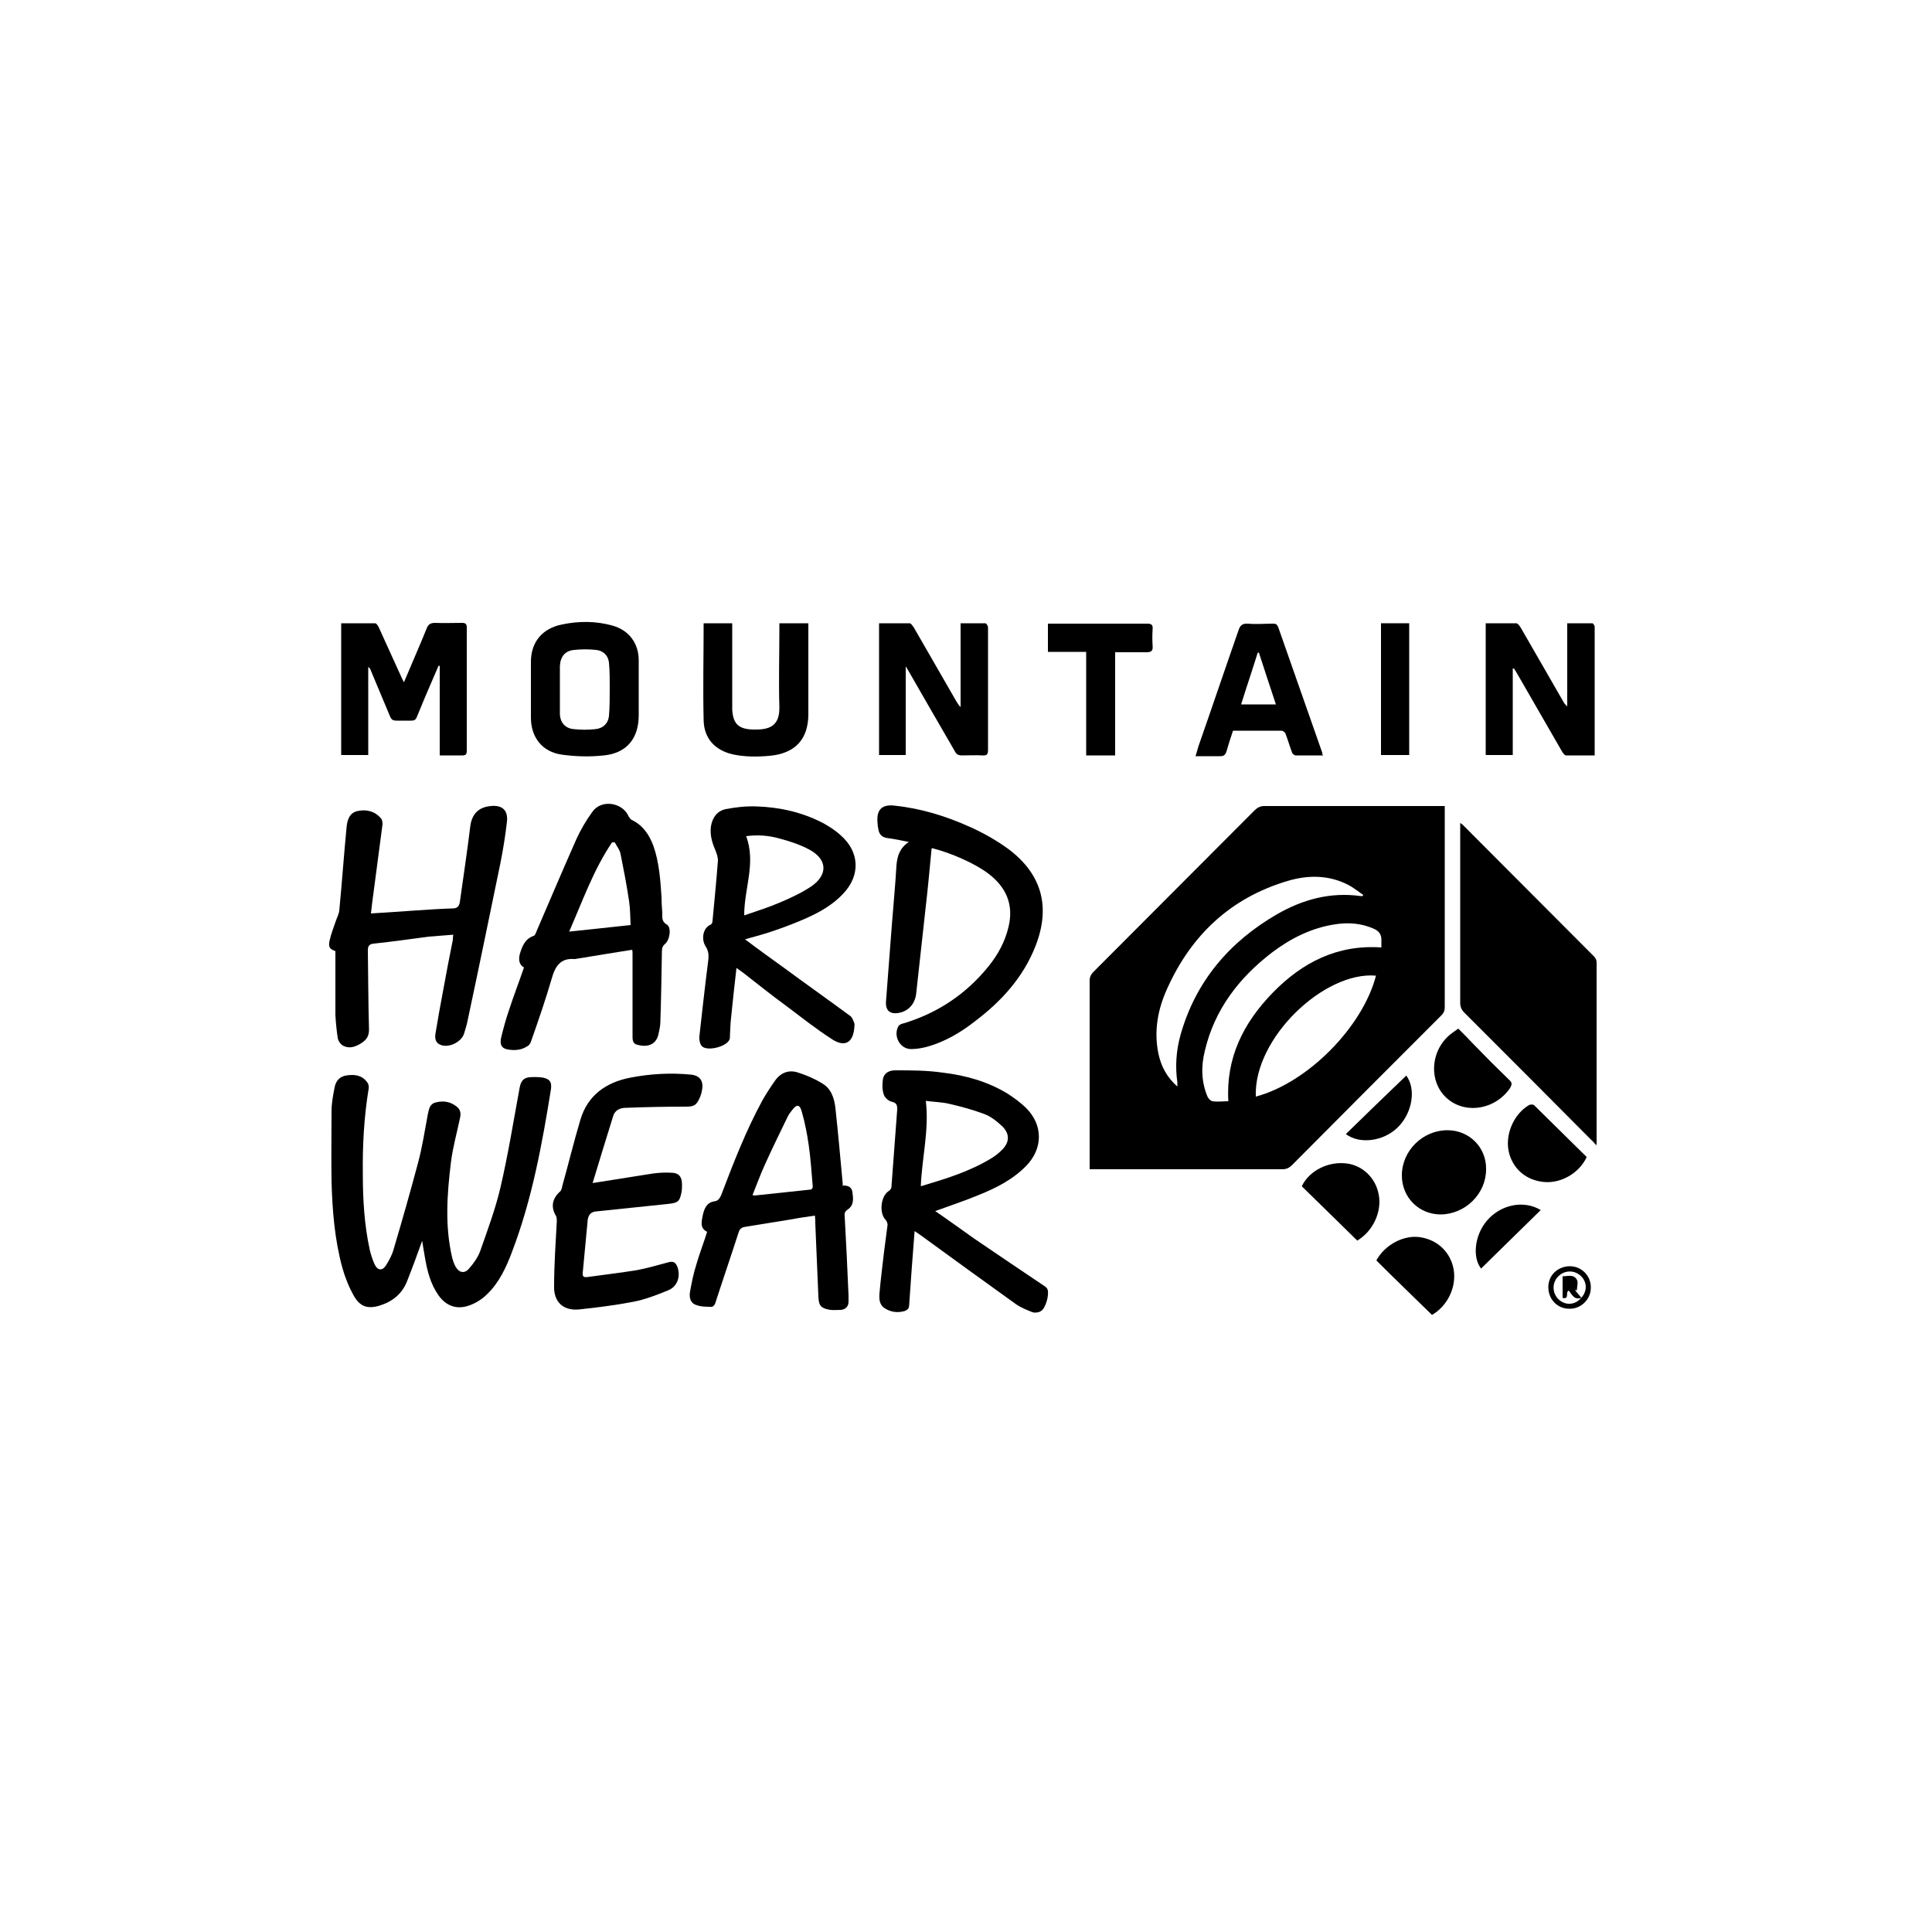
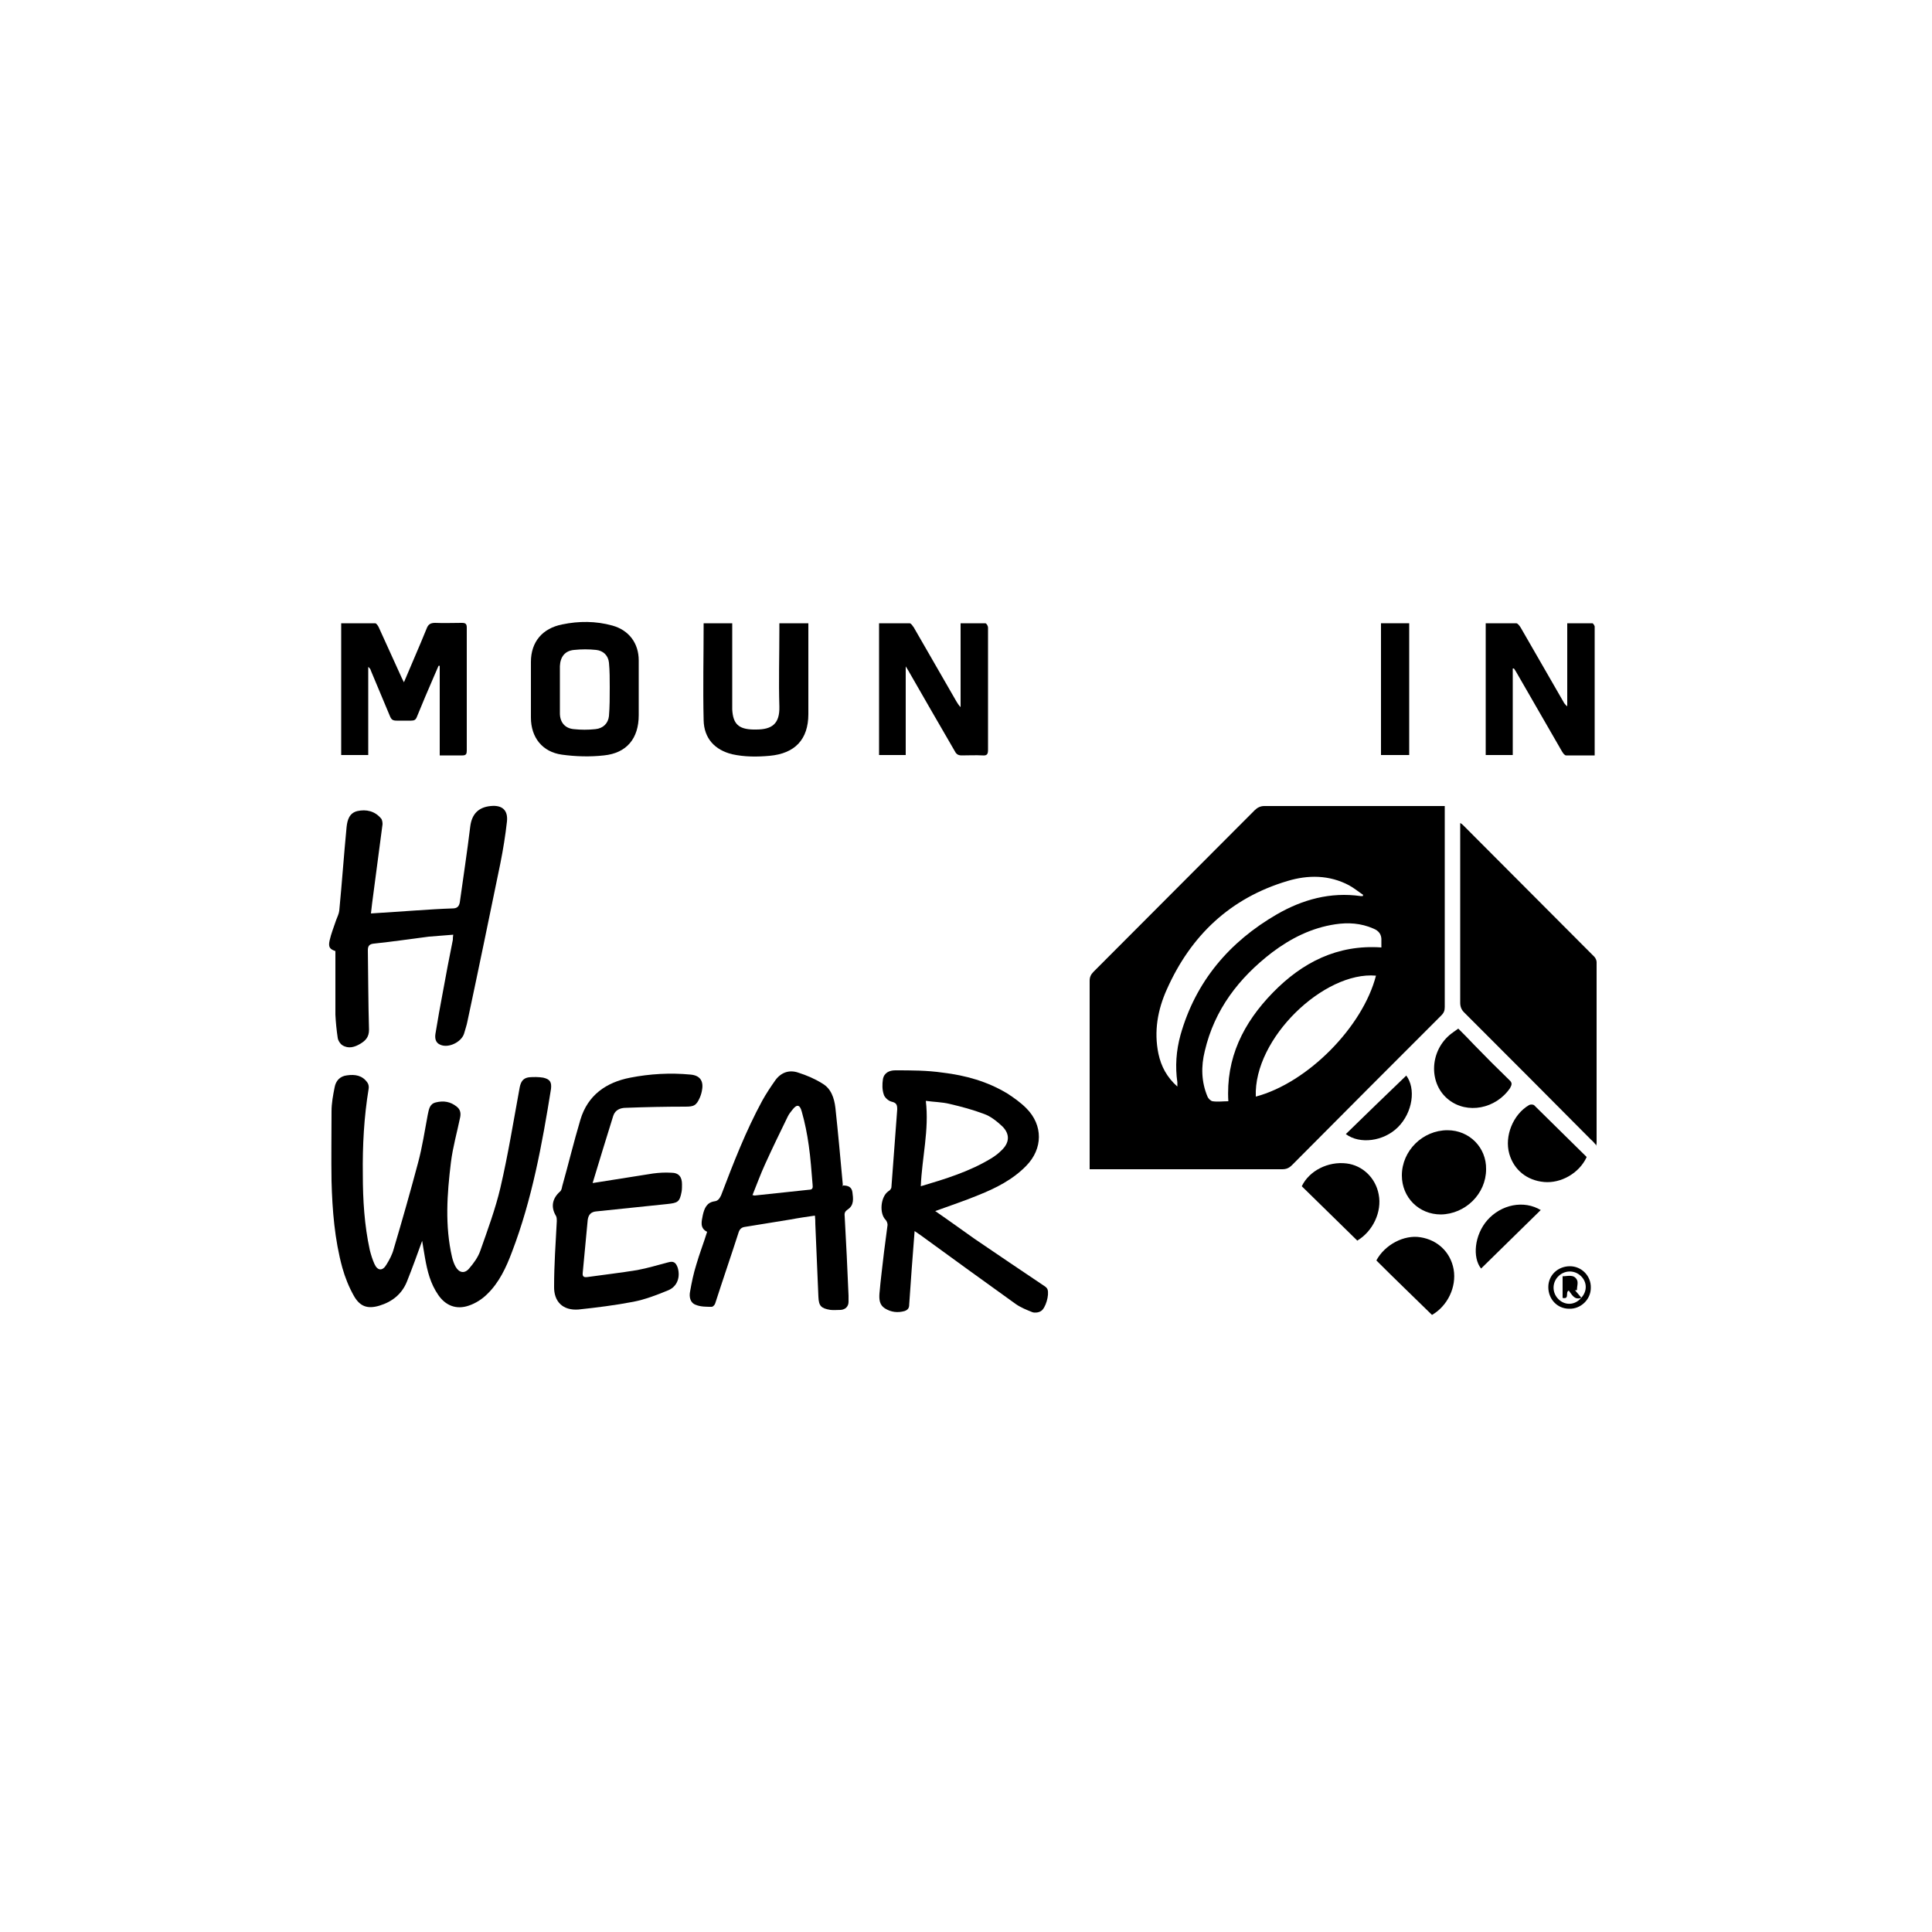
<svg xmlns="http://www.w3.org/2000/svg" viewBox="0 0 500 500" version="1.1">
  <g>
    <g id="Ebene_1">
      <path d="M282,302.6v-1.6c0-15.7,0-31.5,0-47.2,0-.9.3-1.6,1-2.3,13.9-13.9,27.8-27.9,41.7-41.8.7-.7,1.5-1.1,2.5-1.1,15,0,30,0,44.9,0,.5,0,1.1,0,1.8,0,0,.6,0,1.1,0,1.6,0,16.8,0,33.6,0,50.4,0,.9-.2,1.5-.9,2.2-12.9,12.9-25.8,25.8-38.6,38.7-.8.8-1.5,1.1-2.6,1.1-15.9,0-31.9,0-47.8,0-.6,0-1.2,0-1.9,0ZM304.7,281.1c0-.5,0-.7,0-1-.6-4.1-.3-8.2.8-12.2,3.9-13.9,12.7-24.2,25-31.3,6.6-3.8,13.8-5.8,21.6-4.7.2,0,.4,0,.6,0,0-.1,0-.2.1-.3-1.2-.8-2.4-1.8-3.7-2.5-5.1-2.7-10.6-2.7-15.9-1.1-14.8,4.4-25,14.1-31.2,28-2.4,5.3-3.4,10.9-2.2,16.7.7,3.3,2.2,6.1,4.9,8.5ZM317.9,285.1c-.7-11.3,3.9-20.4,11.5-28.2,7.6-7.8,16.7-12.5,28.1-11.7,0-.6,0-1.2,0-1.7.1-1.6-.6-2.6-2.1-3.2-3.2-1.4-6.5-1.6-9.8-1.1-6.1.9-11.5,3.6-16.4,7.3-8.6,6.6-14.9,14.8-17.4,25.5-1,4-.9,8,.7,11.8.2.5.8,1.1,1.3,1.2,1.3.2,2.7,0,4.1,0ZM325,283.8c13.5-3.6,27.7-18.1,31.1-31.3-13.4-1.2-31.7,16.2-31.1,31.3Z" />
      <path d="M413.2,296.5c-.6-.7-1-1.2-1.5-1.6-10.9-11-21.8-21.9-32.8-32.9-.7-.7-1-1.5-1-2.5,0-15,0-29.9,0-44.9v-1.6c.4.2.6.4.8.6,11.3,11.3,22.6,22.7,33.9,34,.3.3.6.9.6,1.4,0,15.6,0,31.1,0,46.7,0,.1,0,.3-.1.8Z" />
      <path d="M109.3,321c-1.3,3.6-2.6,7.2-4,10.7-1.3,3.2-3.8,5.2-7.1,6.2-3,.9-5,.3-6.6-2.5-1.3-2.3-2.3-4.8-3-7.3-2-7.3-2.6-14.9-2.8-22.4-.1-6,0-12.1,0-18.1,0-2.1.4-4.2.8-6.2.3-1.7,1.4-2.9,3.2-3.1,2.1-.3,4,0,5.3,1.9.3.4.4,1.1.3,1.6-1.2,7.3-1.6,14.7-1.5,22.2,0,6.5.4,13.1,1.8,19.5.3,1.2.7,2.5,1.2,3.6.8,1.8,2.1,1.9,3.1.2.8-1.3,1.5-2.6,1.9-4.1,2.2-7.4,4.3-14.8,6.3-22.3,1.1-4.1,1.7-8.2,2.5-12.4.3-1.3.4-2.8,2.1-3.2,2-.5,3.8-.2,5.4,1.1.9.7,1.1,1.6.9,2.7-.8,3.9-1.9,7.7-2.4,11.7-1,8.2-1.6,16.4.3,24.6.2.8.5,1.7.9,2.4.9,1.6,2.3,1.9,3.5.5,1.2-1.4,2.3-2.9,2.9-4.6,1.9-5.4,3.9-10.8,5.2-16.3,2-8.6,3.4-17.3,5-26,.3-1.5.9-2.4,2.4-2.6,1.2-.1,2.5-.1,3.7.1,1.7.4,2.2,1.1,2,2.9-2.3,14.3-4.9,28.6-10.1,42.2-1.5,4-3.3,7.9-6.4,10.9-1.3,1.3-3,2.4-4.8,3-3.2,1.1-6,0-7.9-2.8-2-2.9-2.8-6.1-3.4-9.5-.3-1.6-.5-3.1-.8-4.8Z" />
      <path d="M242,313.4c3.5,2.4,6.8,4.8,10.2,7.2,6,4.1,12.1,8.2,18.2,12.3.3.2.6.5.7.8.5,1.4-.5,4.9-1.7,5.6-.6.4-1.6.5-2.2.3-1.5-.6-3-1.2-4.3-2.1-8.2-5.9-16.4-11.8-24.6-17.8-.4-.3-.9-.6-1.6-1.1-.5,6.5-1,12.8-1.4,19,0,1-.4,1.4-1.2,1.7-1.8.5-3.5.3-5.1-.7-1.4-.9-1.5-2.3-1.4-3.8.3-3.6.8-7.3,1.2-10.9.3-2.3.6-4.6.9-6.9,0-.4-.2-1-.5-1.3-1.7-1.7-1.3-6,.7-7.4.4-.2.8-.7.8-1.1.5-6.7,1-13.4,1.5-20.1,0-1.2-.2-1.7-1.5-2-.8-.2-1.8-1.1-2-1.9-.4-1.2-.4-2.6-.2-3.9.3-1.7,1.7-2.3,3.2-2.3,4.1,0,8.2,0,12.3.6,5.9.7,11.6,2.3,16.7,5.4,1.7,1.1,3.4,2.3,4.9,3.8,4.4,4.4,4.3,10.5,0,14.9-3.5,3.6-7.9,5.8-12.4,7.6-3.6,1.5-7.3,2.7-11.1,4.1ZM239.6,284.9c.9,7.5-1,14.7-1.3,22.1,6.4-1.9,12.6-3.8,18.2-7.2,1-.6,1.9-1.3,2.7-2.1,2.1-2,2.2-4.2.2-6.2-1.4-1.3-3-2.6-4.7-3.2-2.9-1.1-5.9-1.9-8.9-2.6-2-.5-4.1-.5-6.2-.8Z" />
-       <path d="M193.1,243.3c3.3,2.5,6.5,4.8,9.7,7.1,5.7,4.2,11.5,8.3,17.2,12.5.6.4.8,1.2,1.1,1.9.1.3,0,.7,0,1.1-.3,3.9-2.4,5.2-5.7,3.1-4.2-2.7-8.1-5.8-12.1-8.8-3.7-2.7-7.3-5.6-10.9-8.4-.5-.4-1-.7-1.8-1.3-.5,4.5-1,8.7-1.4,12.9-.2,1.6-.2,3.2-.3,4.8,0,.3,0,.6-.1.8-.7,1.9-5.9,3.2-7.2,1.7-.5-.6-.7-1.7-.6-2.5.7-6.3,1.4-12.6,2.2-18.9.2-1.5.4-2.9-.6-4.4-1.1-1.7-.8-4.7,1.3-5.6.3-.1.5-.6.5-1,.5-5.2,1-10.4,1.4-15.6,0-1-.4-2-.8-3-.8-1.9-1.3-3.8-1-5.9.4-2.3,1.6-3.9,3.8-4.4,2.6-.5,5.3-.8,8-.7,6,.2,11.8,1.5,17.2,4.3,1.6.9,3.2,1.9,4.6,3.2,4.9,4.3,5.1,10.4.6,15.1-2.7,2.9-6.1,4.8-9.7,6.4-2.5,1.1-5.1,2.1-7.7,3-2.5.9-5.2,1.6-8,2.4ZM192.6,236.9c3.2-1.1,6.4-2.1,9.4-3.4,2.8-1.2,5.6-2.5,8.1-4.2,4.2-3,4-6.9-.6-9.4-2.4-1.3-5.1-2.2-7.8-2.9-2.8-.8-5.7-1-8.6-.6,2.6,6.9-.5,13.5-.5,20.4Z" />
-       <path d="M87,246.2c-1.6-.5-2.1-1-1.7-2.8.4-1.8,1.1-3.5,1.7-5.3.3-.8.7-1.6.8-2.4.7-7.2,1.2-14.5,1.9-21.7.2-1.8.7-3.6,2.8-4.1,2.3-.5,4.5,0,6.1,1.9.3.3.4,1,.4,1.5-.9,6.8-1.8,13.7-2.7,20.5-.1.8-.2,1.7-.3,2.6,4.1-.3,8.1-.5,12-.8,3-.2,6-.4,9.1-.5,1.2,0,1.7-.5,1.9-1.6.9-6.5,1.9-13,2.7-19.6.4-3.2,2.1-5,5.3-5.3,3-.3,4.5,1.1,4.2,4-.4,3.6-1,7.3-1.7,10.8-2.8,13.6-5.6,27.2-8.5,40.8-.2,1.1-.6,2.2-.9,3.3-.7,2.2-4,3.8-6.1,2.9-1.3-.5-1.5-1.7-1.3-2.9.6-3.6,1.2-7.1,1.9-10.7.8-4.5,1.7-9.1,2.6-13.6,0-.4,0-.7.1-1.3-2.1.2-4.2.3-6.3.5-4.7.6-9.4,1.3-14.2,1.8-1.2.1-1.6.6-1.6,1.7.1,6.9.1,13.7.3,20.6,0,1.9-.9,2.8-2.2,3.6-1.5.9-3.1,1.4-4.7.4-.6-.4-1.1-1.2-1.2-1.9-.3-2-.5-4-.6-6,0-5.5,0-11,0-16.7Z" />
-       <path d="M241.1,219.6c-.5,5.3-1,10.6-1.6,15.8-.8,7.3-1.6,14.6-2.4,21.8-.3,2.5-1.9,4.4-4.3,4.9-2.4.5-3.7-.5-3.5-3,.5-6.5,1-13,1.5-19.6.4-5.2.9-10.3,1.2-15.5.2-2.4.8-4.5,3.2-6.1-2-.4-3.8-.8-5.5-1-1.5-.2-2.2-1-2.4-2.4-.1-.5-.2-1.1-.2-1.6-.3-3.3,1.1-4.8,4.4-4.4,6.8.7,13.3,2.7,19.5,5.5,3.6,1.6,7.1,3.6,10.2,5.9,8.5,6.5,10.7,14.9,6.8,24.9-3.2,8.2-8.9,14.4-15.8,19.6-3.6,2.8-7.5,5.1-11.9,6.4-1.4.4-3,.7-4.5.7-2.9,0-4.7-3.4-3.3-5.9.2-.4.9-.7,1.5-.8,8.8-2.7,16.1-7.6,21.9-14.8,2.4-3,4.2-6.3,5.1-10.1,1.4-5.8-.6-10.3-5.2-13.8-3.4-2.6-9.7-5.4-14.6-6.6Z" />
-       <path d="M163.6,245.8c-5.1.8-9.9,1.6-14.8,2.4,0,0,0,0-.1,0-3.6-.3-5,1.8-5.9,5-1.6,5.5-3.5,11-5.4,16.4-.2.5-.5,1-1,1.2-1.5,1-3.3,1.1-5,.8-1.6-.3-2.1-1.2-1.7-3.1.6-2.4,1.2-4.7,2-7,1.2-3.7,2.6-7.3,3.9-11.1-1.3-.8-1.4-2-1.1-3.4.6-2,1.3-4,3.6-4.8.4-.1.6-.8.8-1.3,3.4-7.9,6.8-15.9,10.3-23.8,1.1-2.4,2.5-4.8,4.1-7,2.3-3.3,7.8-2.5,9.4,1.2.2.3.4.7.8.9,2.9,1.4,4.5,3.8,5.6,6.7,1.5,4.3,1.8,8.8,2.1,13.2,0,1.4.1,2.8.2,4.2,0,1.1-.2,2.2,1.2,3,1.2.7.8,3.9-.5,5-.7.6-.8,1.2-.8,2-.1,6.1-.2,12.2-.4,18.2,0,1.1-.3,2.2-.5,3.2-.7,3-3.3,3.3-5.4,2.7-1-.2-1.3-.9-1.3-2,0-7.2,0-14.4,0-21.5,0-.4,0-.7-.1-1.2ZM159.1,218h-.7c-4.8,7.1-7.6,15.1-11.1,23.1,5.5-.6,10.6-1.1,15.9-1.7-.1-2.2-.1-4.2-.4-6.2-.6-4.1-1.4-8.2-2.2-12.2-.2-1.1-1-2-1.5-3Z" />
+       <path d="M87,246.2c-1.6-.5-2.1-1-1.7-2.8.4-1.8,1.1-3.5,1.7-5.3.3-.8.7-1.6.8-2.4.7-7.2,1.2-14.5,1.9-21.7.2-1.8.7-3.6,2.8-4.1,2.3-.5,4.5,0,6.1,1.9.3.3.4,1,.4,1.5-.9,6.8-1.8,13.7-2.7,20.5-.1.8-.2,1.7-.3,2.6,4.1-.3,8.1-.5,12-.8,3-.2,6-.4,9.1-.5,1.2,0,1.7-.5,1.9-1.6.9-6.5,1.9-13,2.7-19.6.4-3.2,2.1-5,5.3-5.3,3-.3,4.5,1.1,4.2,4-.4,3.6-1,7.3-1.7,10.8-2.8,13.6-5.6,27.2-8.5,40.8-.2,1.1-.6,2.2-.9,3.3-.7,2.2-4,3.8-6.1,2.9-1.3-.5-1.5-1.7-1.3-2.9.6-3.6,1.2-7.1,1.9-10.7.8-4.5,1.7-9.1,2.6-13.6,0-.4,0-.7.1-1.3-2.1.2-4.2.3-6.3.5-4.7.6-9.4,1.3-14.2,1.8-1.2.1-1.6.6-1.6,1.7.1,6.9.1,13.7.3,20.6,0,1.9-.9,2.8-2.2,3.6-1.5.9-3.1,1.4-4.7.4-.6-.4-1.1-1.2-1.2-1.9-.3-2-.5-4-.6-6,0-5.5,0-11,0-16.7" />
      <path d="M218.2,306.8c1.3,0,2.2.4,2.4,1.7.2,1.6.5,3.4-1.2,4.5-.7.5-.9.9-.8,1.7.4,6.9.7,13.7,1,20.6,0,.5,0,1.1,0,1.6,0,1.2-.8,2-2,2.1-.9,0-1.8.1-2.7,0-2.4-.4-3-1-3.1-3.4-.3-6.3-.5-12.6-.8-18.9,0-.6,0-1.3-.1-2.1-2.1.3-4.2.6-6.3,1-3.9.6-7.8,1.3-11.7,1.9-.9.1-1.4.5-1.7,1.3-2,6.2-4.1,12.3-6.1,18.5-.1.4-.6.9-.9.9-1.4,0-2.9,0-4.1-.5-1.5-.5-1.8-2.1-1.5-3.5.4-2.3.9-4.7,1.6-6.9.8-2.8,1.9-5.6,2.8-8.5-2-1-1.4-2.8-1.1-4.4.4-1.7,1-3.2,3-3.5.9-.1,1.3-.7,1.7-1.5,3.2-8.4,6.4-16.7,10.7-24.6,1-1.8,2.2-3.6,3.4-5.3,1.5-2,3.6-2.7,5.9-1.9,2.2.7,4.3,1.6,6.2,2.8,2.3,1.3,3.1,3.8,3.4,6.3.7,6.5,1.3,13.1,1.9,19.7,0,.2,0,.4,0,.7ZM194.7,309.3c.3,0,.4.1.6.1,4.7-.5,9.4-1,14.1-1.5.9,0,1-.5.9-1.3-.3-3.4-.5-6.8-1-10.2-.4-2.9-1-5.9-1.8-8.7-.5-1.9-1.3-2-2.5-.4-.4.5-.8,1-1.1,1.6-2,4.1-4,8.2-5.9,12.4-1.2,2.6-2.2,5.4-3.3,8.1Z" />
      <path d="M153.2,306.2c5.6-.9,10.7-1.7,15.8-2.5,1.5-.2,3.1-.3,4.7-.2,2,0,2.8,1.1,2.8,3,0,.6,0,1.3-.1,1.9-.5,2.7-1,2.9-3.7,3.2-6.1.6-12.2,1.3-18.3,1.9-1.4.1-2.1.8-2.3,2.2-.4,4.6-.9,9.2-1.3,13.8-.1,1,.5,1.1,1.2,1,4.3-.6,8.6-1.1,12.9-1.8,2.7-.5,5.3-1.3,8-2,1.4-.4,2,0,2.5,1.4.7,2.4-.1,4.8-2.4,5.8-2.9,1.2-6,2.4-9.1,3-4.7.9-9.5,1.5-14.2,2-4,.3-6.4-2-6.3-6,0-5.6.4-11.2.7-16.9,0-.4,0-.9-.2-1.3-1.4-2.3-1-4.5,1-6.3.4-.3.5-.9.6-1.4,1.6-5.7,3-11.5,4.7-17.2,1.9-6.4,6.7-9.7,12.9-10.9,5.1-1,10.4-1.3,15.6-.8,2.4.2,3.4,1.6,3,3.9-.1.7-.3,1.4-.6,2.1-.9,2-1.5,2.3-3.7,2.3-5.1,0-10.2.1-15.4.3-1.4,0-2.8.5-3.3,2.1-1.8,5.8-3.6,11.6-5.4,17.6Z" />
      <path d="M104.4,176.9c2-4.8,4.1-9.5,6-14.2.4-1.1,1-1.5,2.2-1.5,2.3.1,4.6,0,6.9,0,.9,0,1.3.2,1.3,1.2,0,10.6,0,21.2,0,31.9,0,.8-.2,1.2-1.1,1.2-1.9,0-3.8,0-5.9,0v-23.2c0,0-.2,0-.3,0-.4,1-.9,2-1.3,3-1.5,3.4-2.9,6.8-4.3,10.2-.3.8-.7,1-1.5,1-1.2,0-2.5,0-3.7,0-1,0-1.4-.2-1.8-1.2-1.6-3.9-3.3-7.8-4.9-11.7-.1-.4-.3-.7-.7-1v22.8h-7v-34.1c3,0,5.9,0,8.8,0,.3,0,.7.6.9,1,2,4.4,4,8.8,6,13.2.2.4.4.8.7,1.4Z" />
      <path d="M234.4,172.4v23h-6.9v-34.1c2.7,0,5.3,0,7.9,0,.4,0,.8.7,1.1,1.1,3.7,6.4,7.3,12.7,11,19.1.3.5.6,1,1.1,1.5v-21.7c2.2,0,4.3,0,6.4,0,.3,0,.7.7.7,1.1,0,4.6,0,9.2,0,13.7,0,6,0,11.9,0,17.9,0,1.1-.2,1.6-1.4,1.5-1.8-.1-3.6,0-5.4,0-.9,0-1.4-.3-1.8-1.1-4-6.9-8-13.8-12-20.8-.2-.3-.4-.7-.8-1.3Z" />
      <path d="M391.5,173v22.4h-7v-34.1c2.7,0,5.3,0,7.9,0,.4,0,.9.7,1.2,1.2,3.7,6.4,7.3,12.7,11,19.1.2.4.5.8,1,1.2v-21.5c2.3,0,4.4,0,6.5,0,.2,0,.5.5.6.8,0,.9,0,1.7,0,2.6,0,9.7,0,19.3,0,29,0,.5,0,1.1,0,1.8-2.6,0-5,0-7.4,0-.4,0-.8-.6-1.1-1.1-3.9-6.8-7.8-13.5-11.7-20.3-.2-.4-.5-.8-.7-1.1,0,0-.2,0-.2,0Z" />
      <path d="M165.3,178.5c0,2.2,0,4.4,0,6.6,0,6-3.1,9.8-9,10.4-3.6.4-7.3.3-10.9-.2-5-.7-8-4.4-8-9.6,0-4.8,0-9.6,0-14.4,0-5.2,3-8.7,8.1-9.7,4.3-.9,8.7-.9,13,.3,4.3,1.2,6.8,4.6,6.8,9,0,2.6,0,5.1,0,7.7h0ZM144.9,178.4c0,2,0,3.9,0,5.9,0,0,0,.2,0,.3,0,2.3,1.3,3.9,3.6,4.1,1.9.2,3.7.2,5.6,0,2-.2,3.3-1.5,3.5-3.4.2-2.4.2-4.9.2-7.4,0-2.1,0-4.3-.2-6.4-.2-1.9-1.5-3.1-3.3-3.3-1.9-.2-3.8-.2-5.7,0-2.4.2-3.6,1.8-3.7,4.2,0,2.1,0,4.1,0,6.2Z" />
-       <path d="M342.2,195.5c-2.4,0-4.6,0-6.9,0-.3,0-.8-.4-.9-.7-.6-1.6-1.1-3.3-1.7-4.9-.1-.4-.7-.8-1.1-.8-4.1,0-8.2,0-12.5,0-.6,1.8-1.2,3.6-1.7,5.4-.3.9-.7,1.2-1.6,1.2-2.1,0-4.1,0-6.4,0,.3-.9.5-1.7.7-2.4,3.5-10,6.9-20.1,10.4-30.1.4-1.3,1-1.9,2.5-1.8,2.1.2,4.3,0,6.5,0,.7,0,1,.2,1.3.9,3.8,10.8,7.6,21.7,11.4,32.5,0,.2,0,.4.2.9ZM325.8,168.9c0,0-.2,0-.3,0-1.4,4.5-2.9,8.9-4.3,13.4h9c-1.5-4.6-3-9-4.4-13.4Z" />
      <path d="M182.1,161.3h7.4c0,.6,0,1.1,0,1.6,0,6.5,0,13.1,0,19.6,0,.4,0,.7,0,1.1.2,3.7,1.6,5.1,5.4,5.2.3,0,.5,0,.8,0,4.1,0,6.1-1.5,6-5.9-.2-6.6,0-13.3,0-19.9v-1.7h7.5c0,.5,0,.9,0,1.4,0,7.4,0,14.7,0,22.1,0,6.6-3.5,10.2-10,10.8-3.3.3-6.5.3-9.7-.4-4.5-1.1-7.3-4.1-7.4-8.8-.2-8.3,0-16.6,0-25Z" />
-       <path d="M288.6,195.5h-7.5v-26.8h-9.9v-7.3c.4,0,.9,0,1.3,0,8.1,0,16.2,0,24.3,0,1.1,0,1.6.2,1.5,1.4-.1,1.5-.1,2.9,0,4.4.1,1.3-.4,1.6-1.6,1.6-2.6,0-5.3,0-8.1,0v26.9Z" />
      <path d="M374.6,292.5c5.7,0,10.1,4.5,10,10.1,0,6.4-5.4,11.6-11.7,11.7-5.7,0-10.1-4.4-10.1-10.1,0-6.4,5.4-11.7,11.8-11.7Z" />
      <path d="M377.4,266.2c1.4,1.4,2.8,2.8,4.1,4.2,3,3.1,6,6.1,9.1,9.1.8.7.7,1.2.2,2.1-3.7,5.4-11.1,6.8-15.9,3-5.1-4-5-12.2.2-16.7.7-.6,1.5-1.1,2.3-1.7Z" />
      <path d="M410.6,299.5c-1.9,4.1-6.6,6.8-11,6.4-4.4-.4-7.8-3.1-9-7.3-1.3-4.6,1-10.2,5.1-12.6.3-.2,1-.2,1.3,0,4.6,4.5,9.1,9,13.6,13.4Z" />
      <path d="M357.4,161.3h7.3v34.1h-7.3v-34.1Z" />
      <path d="M351.3,321.1c-4.9-4.8-9.6-9.4-14.4-14.1,1.9-4,6.8-6.5,11.6-5.9,4.1.5,7.5,3.7,8.3,8,.9,4.5-1.5,9.6-5.6,12Z" />
      <path d="M370.6,340.3c-4.9-4.8-9.7-9.4-14.4-14.1,2.2-4.1,7.2-6.7,11.4-6,4.5.7,7.8,3.9,8.6,8.3.8,4.6-1.6,9.5-5.6,11.8Z" />
      <path d="M363.9,278.3c2.6,3.4,1.7,9.6-2.1,13.4-3.7,3.7-9.9,4.5-13.5,1.8,5.2-5.1,10.4-10.1,15.6-15.1Z" />
      <path d="M398.8,313.1c-5.2,5.1-10.4,10.2-15.5,15.2-2.3-2.9-1.7-8.7,1.6-12.5,3.6-4.1,9.5-5.3,13.9-2.6Z" />
      <path d="M400.7,333.1c0-3.1,2.5-5.4,5.6-5.4,3,0,5.5,2.5,5.4,5.6,0,3-2.6,5.5-5.6,5.4-3.1,0-5.4-2.5-5.4-5.6ZM409.2,335.9c1.6-1.7,1.6-4.1-.1-5.7-1.7-1.6-4.3-1.5-5.9.2-1.6,1.7-1.5,4.3.2,5.9,1.7,1.6,4.2,1.5,5.8-.4h0Z" />
      <path d="M409.2,335.9c-1.8.6-2.4-.9-3.2-1.9-1,.4.3,2.3-1.6,1.9v-5.6c1.3,0,2.9-.6,3.7.9.4.7,0,1.8,0,2.7-.2,0-.4,0-.5,0,.6.7,1.1,1.3,1.7,2,0,0,0,0,0,0Z" />
    </g>
  </g>
</svg>